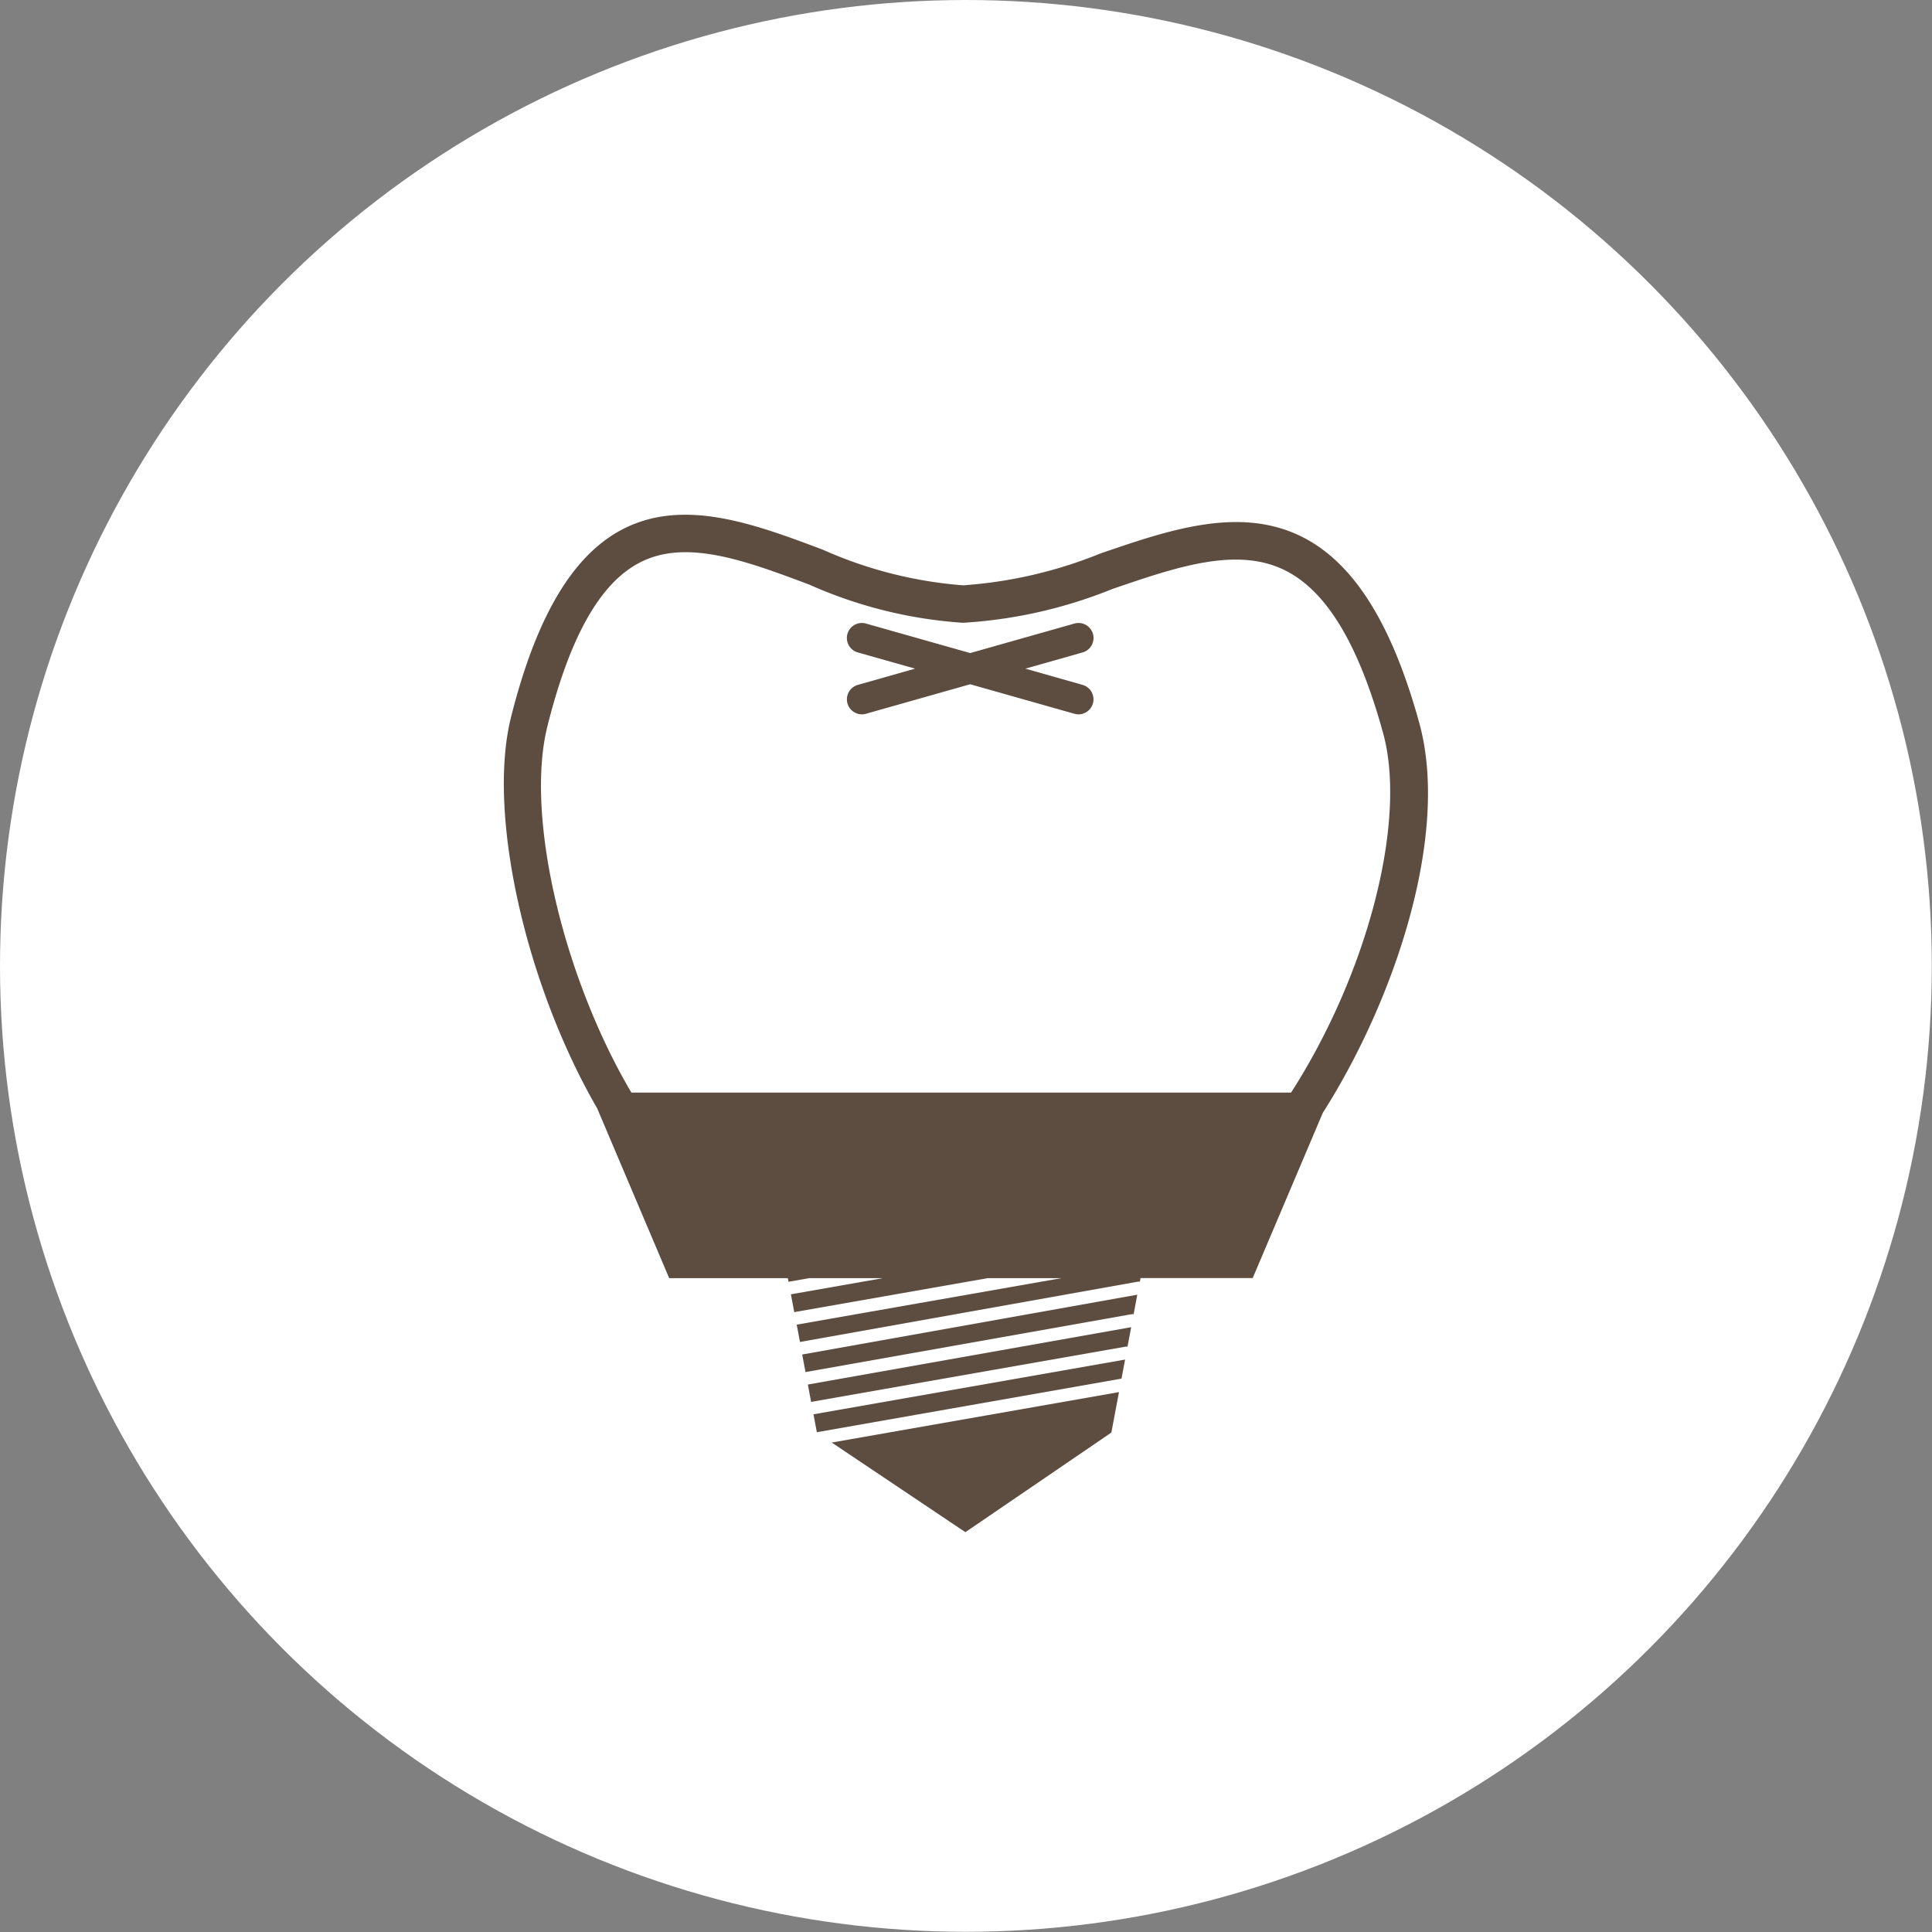
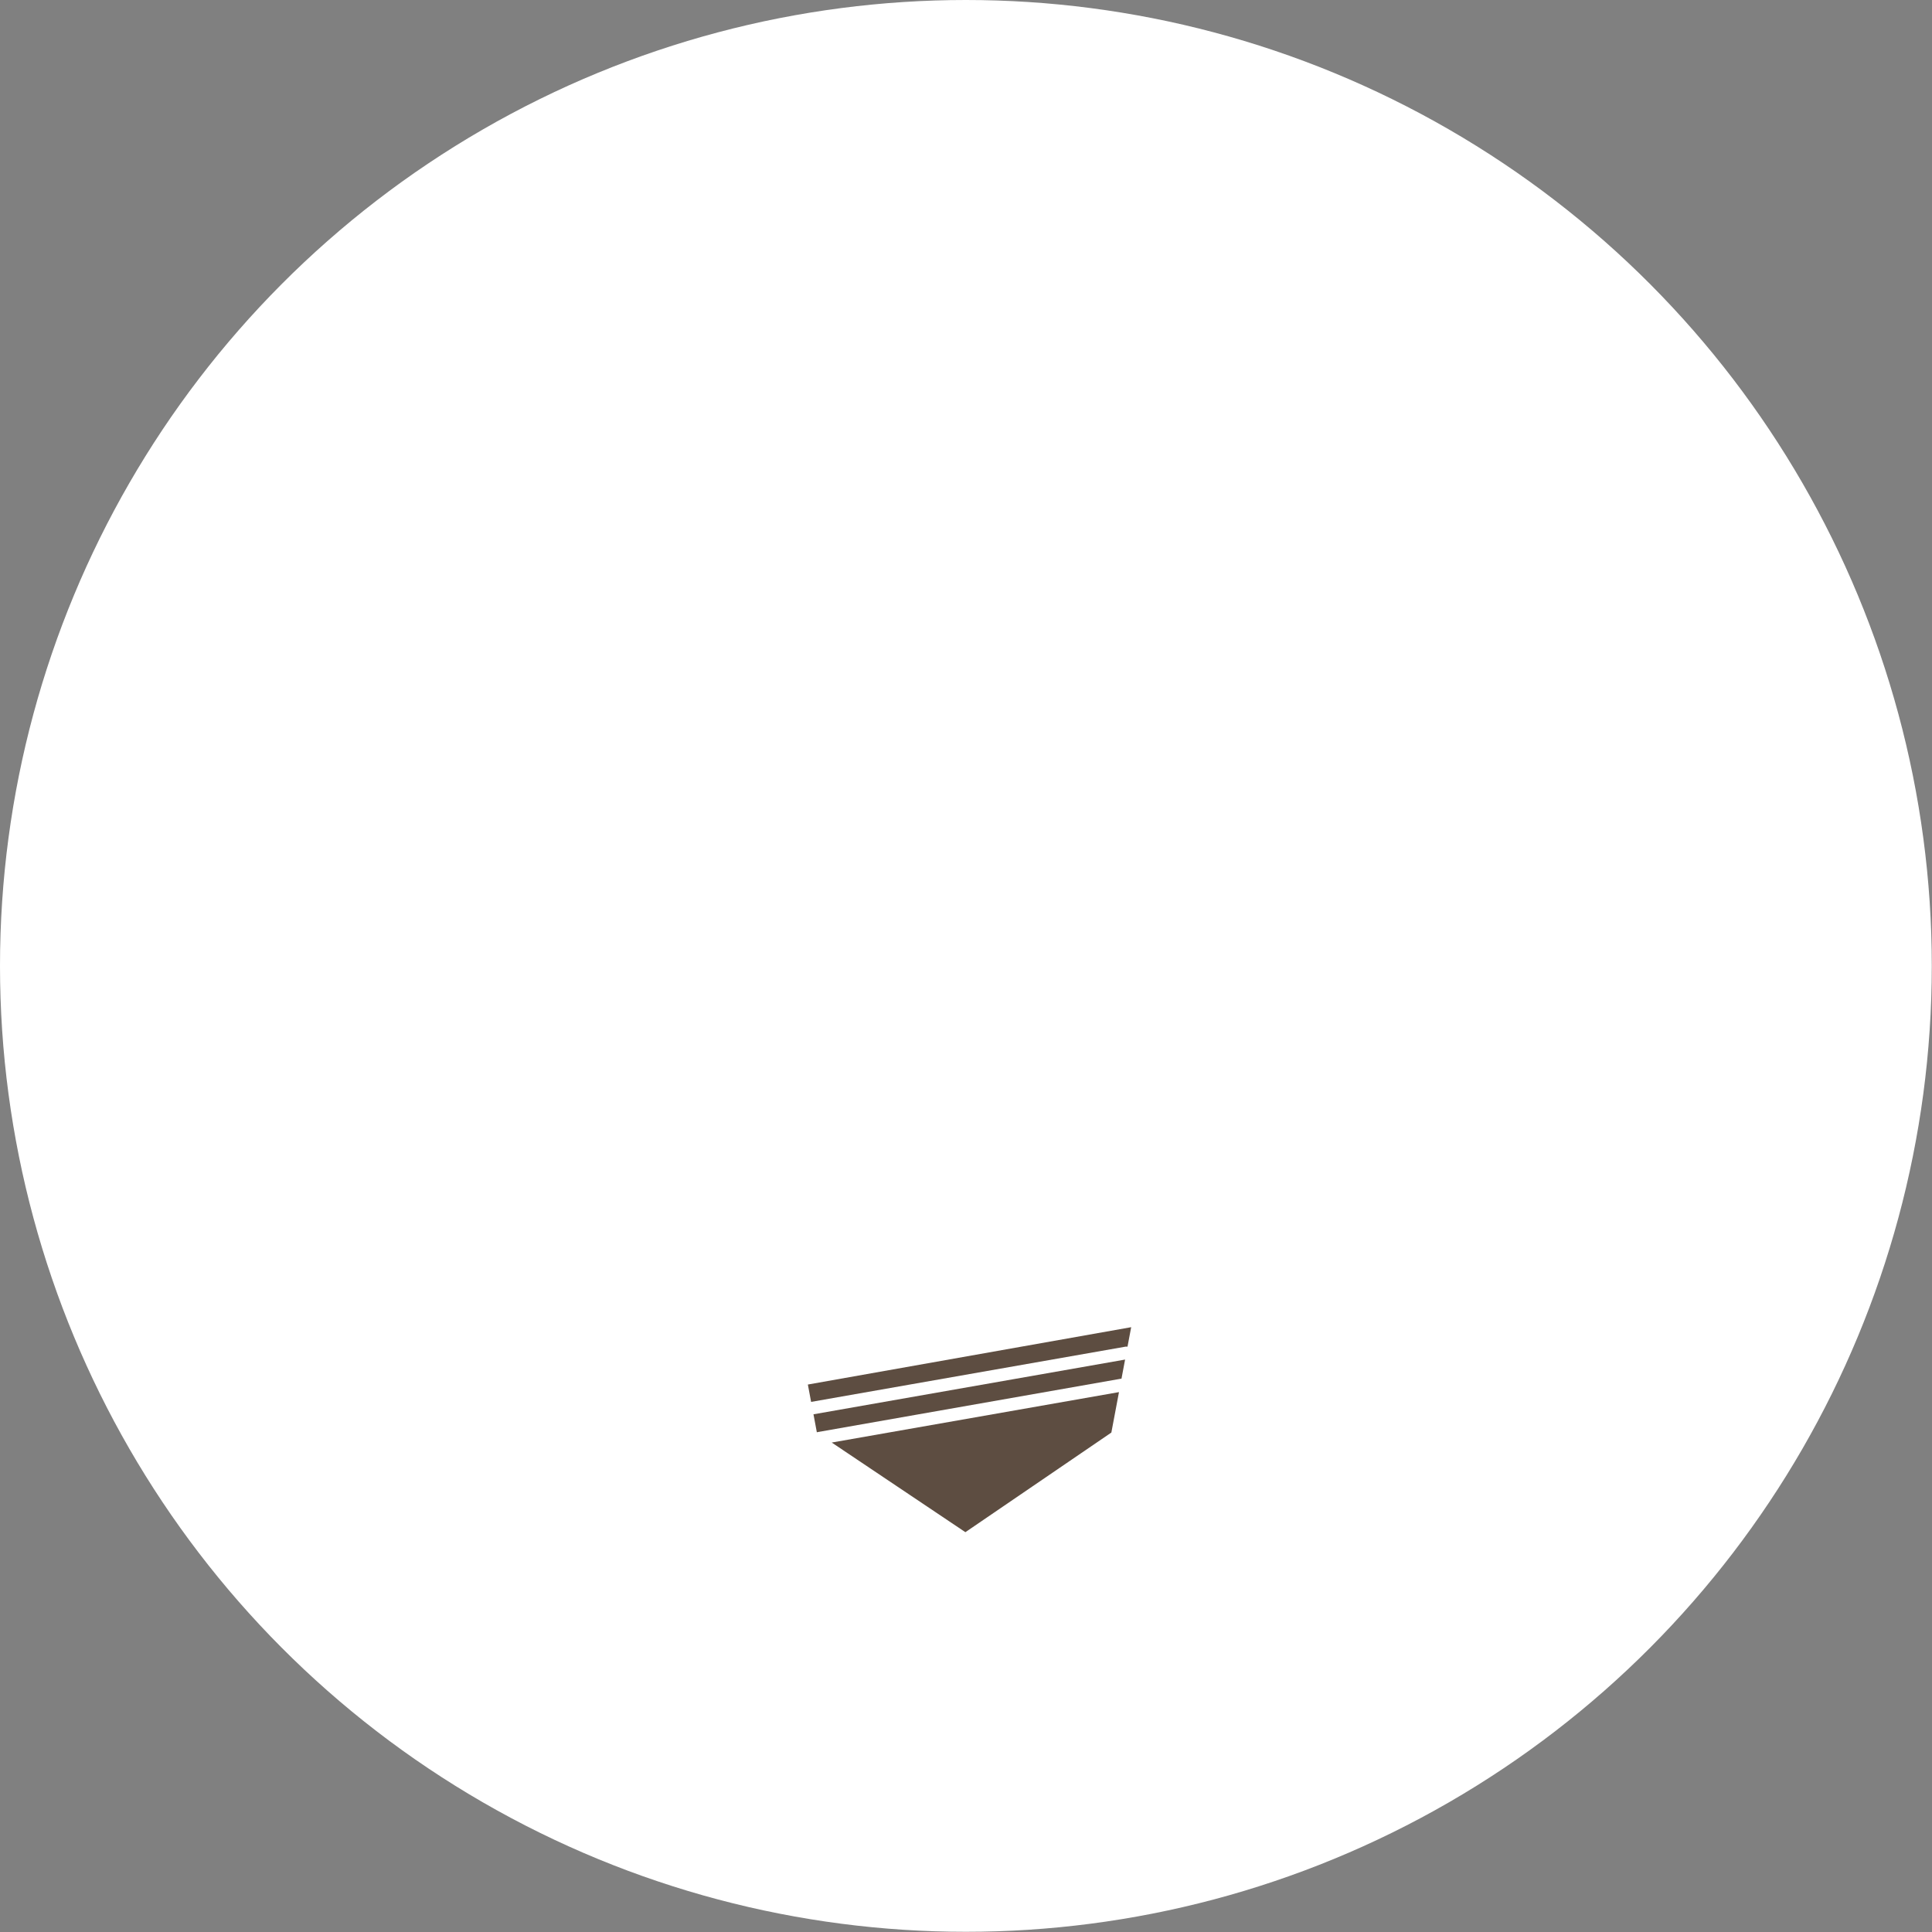
<svg xmlns="http://www.w3.org/2000/svg" width="75.992" height="75.992" viewBox="0 0 76 76">
  <rect x="0" y="0" width="76" height="76" fill="#808080" stroke="none" />
  <g data-name="Сгруппировать 194" transform="translate(-396.546 -5554.073)">
    <circle cx="37.996" cy="37.996" r="37.996" fill="#fff" data-name="Эллипс 13" transform="translate(396.546 5554.073)" />
    <g data-name="Сгруппировать 97">
      <g fill="#5d4d41" data-name="Сгруппировать 96">
        <path d="M428.679 5610.418c.007 0 .013-.007.021-.009l11.937-2.1h.025l.142-.754-12.258 2.153Z" data-name="Контур 4964" />
        <path d="m434.522 5614.345 5.742-3.919.3-1.591-11.3 1.984Z" data-name="Контур 4965" />
-         <path d="m428.232 5608.047 12.818-2.275a.277.277 0 0 1 .09 0l.144-.769-13.181 2.353Z" data-name="Контур 4966" />
        <path d="m428.453 5609.22 12.357-2.171a.272.272 0 0 1 .089 0l.145-.768-12.719 2.256Z" data-name="Контур 4967" />
-         <path d="M452.379 5582.52c-1.059-3.851-2.534-6.231-4.508-7.275-2.475-1.308-5.3-.34-8.037.6a17.548 17.548 0 0 1-5.405 1.253 16.642 16.642 0 0 1-5.523-1.405c-2.691-1.01-5.474-2.055-7.889-.789-1.946 1.019-3.374 3.43-4.366 7.37-.957 3.8.574 10.537 3.387 15.4l2.832 6.679h4.667l.027.142.808-.142h2.9l-3.614.635.133.706c.009 0 .016-.008.025-.01l7.579-1.331h2.9l-10.389 1.825h-.02l.129.685 13.28-2.37a.223.223 0 0 1 .09 0l.027-.144h4.412l2.758-6.5c2.833-4.449 5.003-10.939 3.797-15.329Zm-5.045 14.532h-25.952c-2.692-4.57-4.185-10.9-3.3-14.421s2.067-5.61 3.619-6.422c1.83-.959 4.188-.074 6.685.863a17.691 17.691 0 0 0 6.042 1.5 18.6 18.6 0 0 0 5.883-1.332c2.55-.874 4.958-1.7 6.869-.688 1.594.842 2.829 2.923 3.774 6.361.956 3.471-.621 9.47-3.62 14.139Z" data-name="Контур 4968" />
-         <path d="M439.54 5579.009a.59.59 0 0 0-.729-.407l-4.1 1.161-4.1-1.161a.59.59 0 1 0-.322 1.136l2.253.638-2.253.639a.591.591 0 0 0 .161 1.159.6.6 0 0 0 .161-.023l4.1-1.161 4.1 1.161a.6.6 0 0 0 .162.023.591.591 0 0 0 .16-1.159l-2.252-.639 2.252-.638a.59.59 0 0 0 .407-.729Z" data-name="Контур 4969" />
      </g>
    </g>
  </g>
</svg>